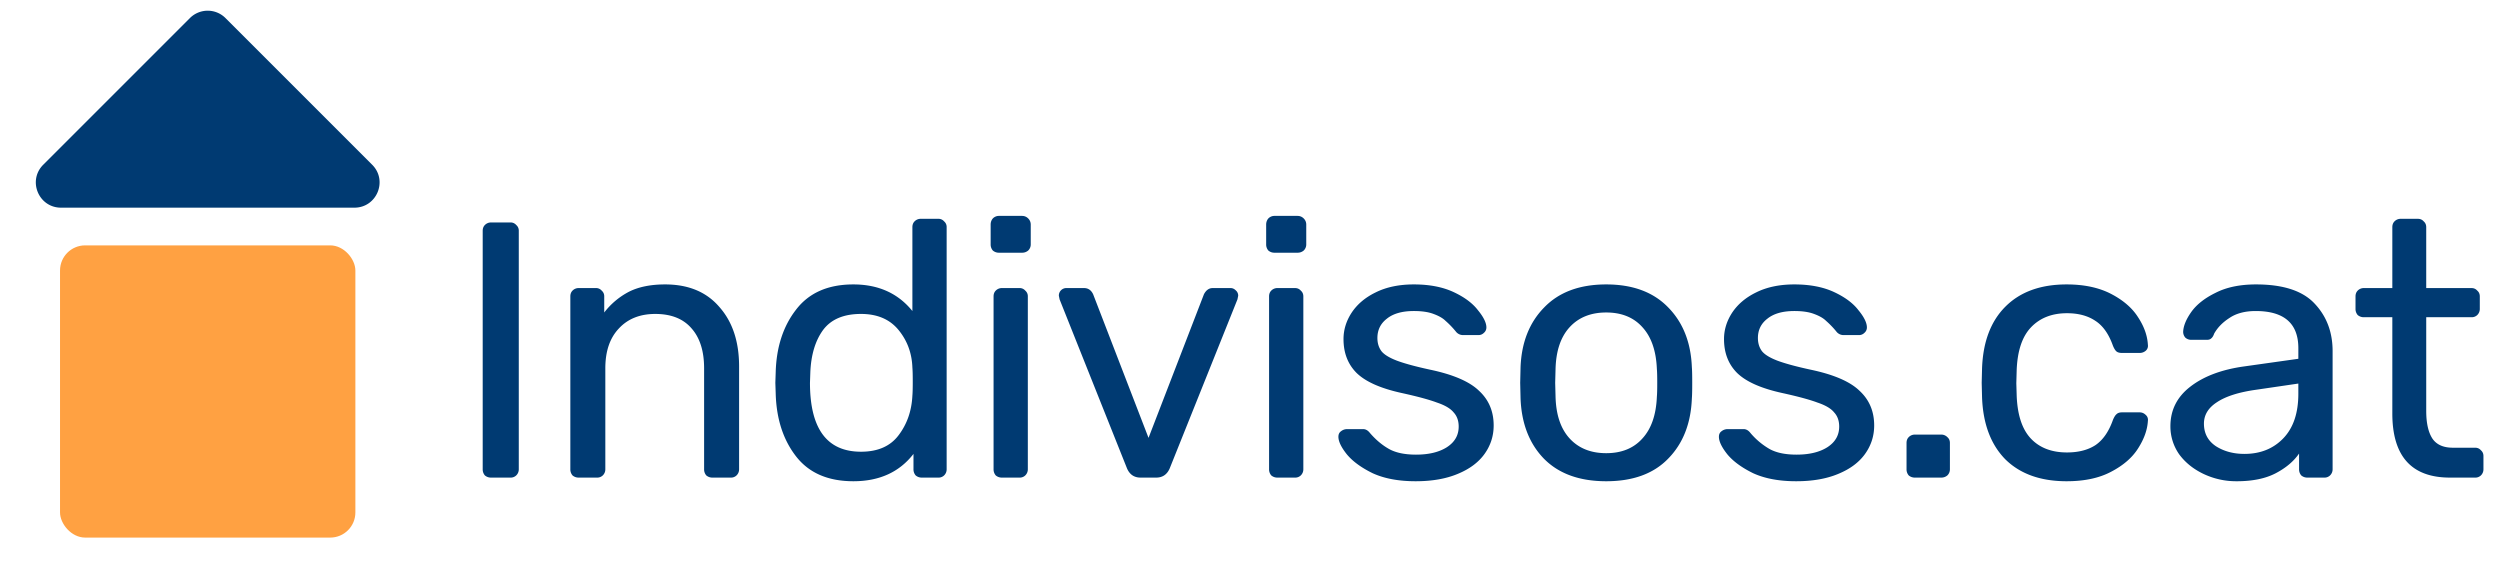
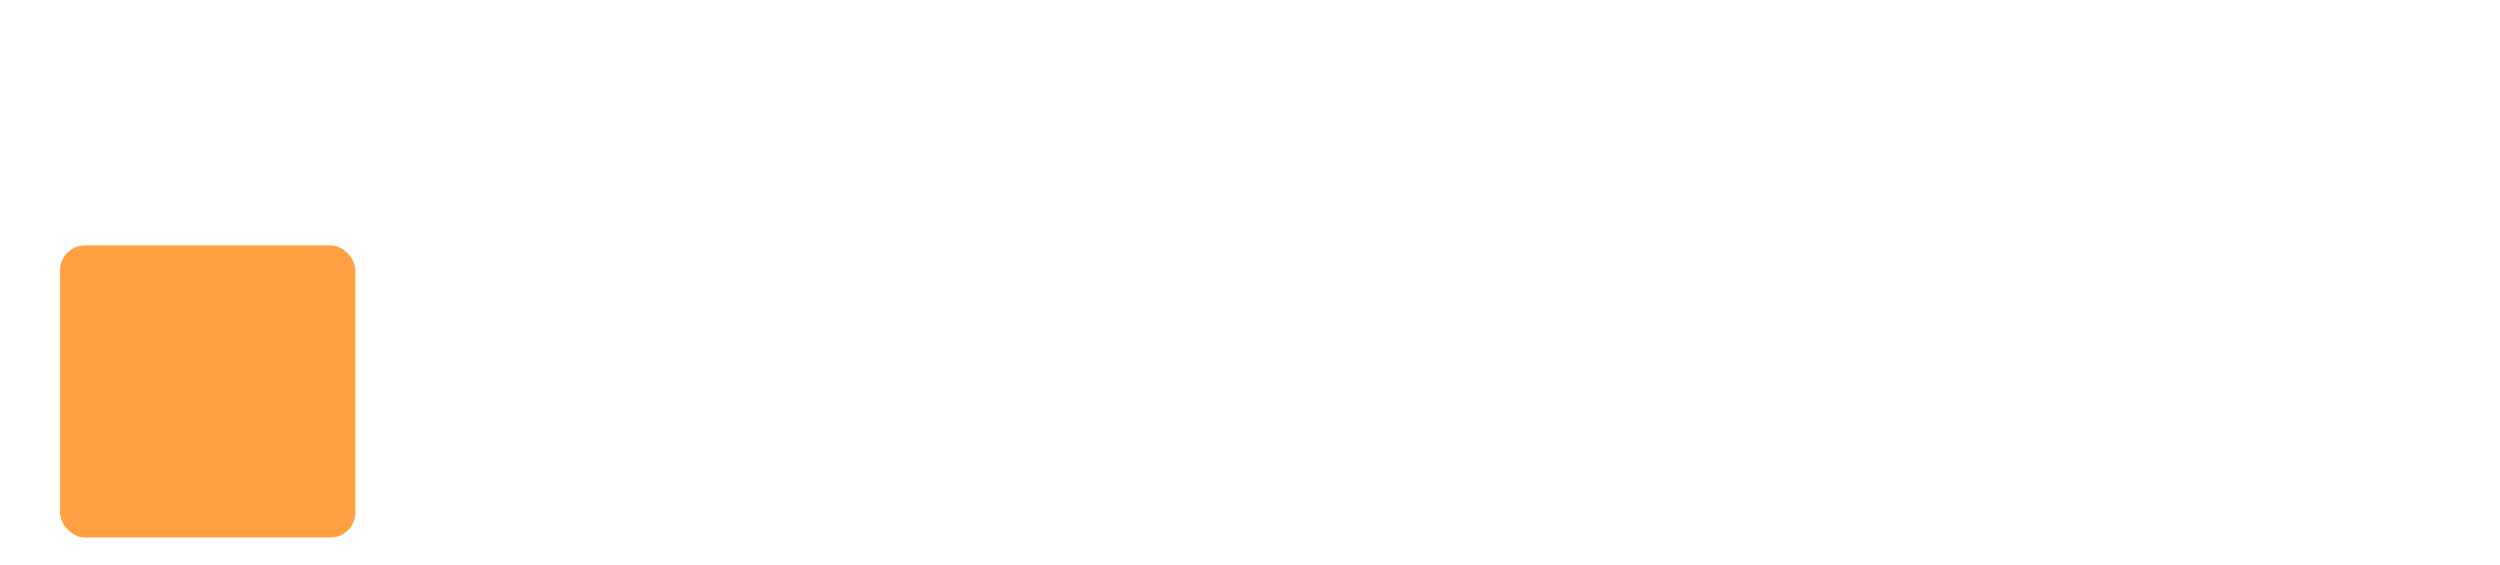
<svg xmlns="http://www.w3.org/2000/svg" width="199" height="45" viewBox="0 0 198.86 44.98">
-   <path d="M39.047 38a.732.732 0 01-.493-.174.732.732 0 01-.174-.493V18.367c0-.193.058-.348.174-.464a.671.671 0 01.493-.203h1.537a.58.58 0 01.464.203.58.58 0 01.203.464v18.966a.67.67 0 01-.203.493.627.627 0 01-.464.174h-1.537zm6.973 0a.732.732 0 01-.493-.174.732.732 0 01-.174-.493V23.587c0-.193.058-.348.174-.464a.671.671 0 01.493-.203h1.363a.58.58 0 01.464.203.58.58 0 01.203.464v1.276a5.938 5.938 0 011.972-1.653c.773-.387 1.73-.58 2.871-.58 1.856 0 3.296.6 4.321 1.798 1.044 1.18 1.566 2.755 1.566 4.727v8.178a.671.671 0 01-.203.493.627.627 0 01-.464.174h-1.45a.732.732 0 01-.493-.174.732.732 0 01-.174-.493V29.3c0-1.373-.338-2.436-1.015-3.19-.657-.754-1.614-1.131-2.87-1.131-1.219 0-2.186.387-2.9 1.16-.716.754-1.074 1.808-1.074 3.161v8.033a.671.671 0 01-.203.493.627.627 0 01-.464.174h-1.45zm21.85.29c-2.01 0-3.528-.657-4.553-1.972s-1.566-2.977-1.624-4.988l-.029-.87.029-.87c.058-1.991.6-3.644 1.624-4.959 1.025-1.334 2.542-2.001 4.553-2.001 1.991 0 3.557.706 4.698 2.117v-6.67c0-.193.058-.348.174-.464a.671.671 0 01.493-.203h1.392a.58.58 0 01.464.203.58.58 0 01.203.464v19.256a.67.67 0 01-.203.493.627.627 0 01-.464.174h-1.305a.732.732 0 01-.493-.174.732.732 0 01-.174-.493v-1.218c-1.121 1.45-2.716 2.175-4.785 2.175zm.609-2.349c1.334 0 2.33-.435 2.987-1.305.677-.89 1.044-1.943 1.102-3.161.02-.213.029-.58.029-1.102 0-.541-.01-.918-.029-1.131-.039-1.14-.406-2.136-1.102-2.987-.696-.85-1.692-1.276-2.987-1.276-1.373 0-2.378.425-3.016 1.276-.619.85-.957 1.972-1.015 3.364l-.029.841c0 3.654 1.353 5.481 4.06 5.481zm10.983-15.834a.732.732 0 01-.493-.174.732.732 0 01-.174-.493v-1.566c0-.193.058-.358.174-.493a.671.671 0 01.493-.203h1.827c.193 0 .358.068.493.203s.203.3.203.493v1.566a.671.671 0 01-.203.493.732.732 0 01-.493.174h-1.827zM79.694 38a.732.732 0 01-.493-.174.732.732 0 01-.174-.493V23.587c0-.193.058-.348.174-.464a.671.671 0 01.493-.203h1.392a.58.58 0 01.464.203.58.58 0 01.203.464v13.746a.671.671 0 01-.203.493.627.627 0 01-.464.174h-1.392zm11.025 0c-.502 0-.86-.242-1.072-.725L84.28 23.819l-.058-.29a.59.59 0 01.174-.435.59.59 0 01.435-.174h1.393c.328 0 .57.164.725.493l4.407 11.426 4.409-11.426c.173-.329.405-.493.695-.493h1.421c.155 0 .29.058.406.174a.55.55 0 01.204.435l-.059.29-5.394 13.456c-.212.483-.57.725-1.073.725H90.72zm10.664-17.893a.732.732 0 01-.493-.174.732.732 0 01-.174-.493v-1.566c0-.193.058-.358.174-.493a.671.671 0 01.493-.203h1.827c.193 0 .358.068.493.203s.203.3.203.493v1.566a.672.672 0 01-.203.493.732.732 0 01-.493.174h-1.827zM101.615 38a.732.732 0 01-.493-.174.732.732 0 01-.174-.493V23.587c0-.193.058-.348.174-.464a.671.671 0 01.493-.203h1.392c.193 0 .348.068.464.203.135.116.203.27.203.464v13.746a.672.672 0 01-.203.493.628.628 0 01-.464.174h-1.392zm10.997.29c-1.354 0-2.494-.213-3.422-.638-.909-.445-1.595-.947-2.059-1.508-.445-.56-.667-1.025-.667-1.392 0-.193.067-.338.203-.435a.77.77 0 01.464-.174h1.305c.193 0 .367.097.522.29.464.541.966.967 1.508 1.276.541.31 1.266.464 2.175.464 1.005 0 1.817-.193 2.436-.58.638-.406.957-.957.957-1.653 0-.464-.136-.841-.406-1.131-.252-.31-.696-.57-1.334-.783-.619-.232-1.547-.483-2.784-.754-1.682-.367-2.881-.899-3.596-1.595-.696-.696-1.044-1.595-1.044-2.697 0-.735.212-1.43.638-2.088.444-.677 1.082-1.218 1.914-1.624.85-.425 1.865-.638 3.045-.638 1.237 0 2.291.203 3.161.609.87.406 1.517.89 1.943 1.45.444.541.667.996.667 1.363a.55.55 0 01-.203.435.59.59 0 01-.435.174h-1.218a.713.713 0 01-.58-.29 6.955 6.955 0 00-.812-.841c-.213-.213-.532-.396-.957-.551-.406-.155-.928-.232-1.566-.232-.928 0-1.644.203-2.146.609-.503.387-.754.899-.754 1.537 0 .406.106.754.319 1.044.212.27.618.522 1.218.754.618.232 1.508.474 2.668.725 1.836.387 3.132.947 3.886 1.682.773.715 1.16 1.634 1.16 2.755 0 .831-.242 1.585-.725 2.262-.484.677-1.199 1.208-2.146 1.595-.928.387-2.04.58-3.335.58zm15.16 0c-2.127 0-3.78-.6-4.959-1.798-1.16-1.199-1.779-2.794-1.856-4.785l-.029-1.247.029-1.247c.077-1.972.705-3.557 1.885-4.756 1.179-1.218 2.822-1.827 4.93-1.827 2.107 0 3.75.609 4.93 1.827 1.179 1.199 1.807 2.784 1.885 4.756.019.213.029.628.029 1.247 0 .619-.01 1.034-.029 1.247-.078 1.991-.706 3.586-1.885 4.785-1.16 1.199-2.804 1.798-4.93 1.798zm0-2.233c1.218 0 2.175-.387 2.871-1.16.715-.773 1.102-1.885 1.16-3.335.019-.193.029-.56.029-1.102 0-.541-.01-.909-.029-1.102-.058-1.45-.445-2.562-1.16-3.335-.696-.773-1.653-1.16-2.871-1.16s-2.185.387-2.9 1.16c-.716.773-1.093 1.885-1.131 3.335l-.029 1.102.029 1.102c.038 1.45.415 2.562 1.131 3.335.715.773 1.682 1.16 2.9 1.16zm15.115 2.233c-1.353 0-2.494-.213-3.422-.638-.909-.445-1.595-.947-2.059-1.508-.445-.56-.667-1.025-.667-1.392 0-.193.068-.338.203-.435a.771.771 0 01.464-.174h1.305c.193 0 .367.097.522.29a5.77 5.77 0 001.508 1.276c.541.31 1.266.464 2.175.464 1.005 0 1.817-.193 2.436-.58.638-.406.957-.957.957-1.653 0-.464-.135-.841-.406-1.131-.251-.31-.696-.57-1.334-.783-.619-.232-1.547-.483-2.784-.754-1.682-.367-2.881-.899-3.596-1.595-.696-.696-1.044-1.595-1.044-2.697 0-.735.213-1.43.638-2.088.445-.677 1.083-1.218 1.914-1.624.851-.425 1.866-.638 3.045-.638 1.237 0 2.291.203 3.161.609.87.406 1.518.89 1.943 1.45.445.541.667.996.667 1.363a.55.55 0 01-.203.435.59.59 0 01-.435.174h-1.218a.715.715 0 01-.58-.29 6.88 6.88 0 00-.812-.841c-.213-.213-.532-.396-.957-.551-.406-.155-.928-.232-1.566-.232-.928 0-1.643.203-2.146.609-.503.387-.754.899-.754 1.537 0 .406.106.754.319 1.044.213.27.619.522 1.218.754.619.232 1.508.474 2.668.725 1.837.387 3.132.947 3.886 1.682.773.715 1.16 1.634 1.16 2.755 0 .831-.242 1.585-.725 2.262s-1.199 1.208-2.146 1.595c-.928.387-2.04.58-3.335.58zm9.447-.29a.734.734 0 01-.493-.174.732.732 0 01-.174-.493v-2.088c0-.193.058-.348.174-.464a.673.673 0 01.493-.203h2.088a.67.67 0 01.493.203c.136.116.203.27.203.464v2.088a.669.669 0 01-.203.493.73.73 0 01-.493.174h-2.088zm12.07.29c-2.069 0-3.693-.58-4.872-1.74-1.16-1.18-1.779-2.823-1.856-4.93l-.029-1.16.029-1.16c.077-2.107.696-3.741 1.856-4.901 1.179-1.18 2.803-1.769 4.872-1.769 1.392 0 2.571.251 3.538.754.966.503 1.682 1.121 2.146 1.856.483.735.744 1.47.783 2.204a.51.51 0 01-.174.464.734.734 0 01-.493.174h-1.392c-.194 0-.339-.039-.435-.116-.097-.077-.194-.232-.29-.464-.329-.928-.793-1.585-1.392-1.972-.6-.406-1.354-.609-2.262-.609-1.199 0-2.156.377-2.871 1.131-.696.735-1.073 1.866-1.131 3.393l-.029 1.044.029.986c.058 1.547.435 2.687 1.131 3.422.696.735 1.653 1.102 2.871 1.102.908 0 1.662-.193 2.262-.58.599-.406 1.063-1.073 1.392-2.001.096-.232.193-.387.29-.464.096-.097.241-.145.435-.145h1.392c.193 0 .357.068.493.203a.51.51 0 01.174.464c-.039.715-.3 1.45-.783 2.204-.464.735-1.18 1.353-2.146 1.856-.948.503-2.127.754-3.538.754zm13.536 0a6.056 6.056 0 01-2.639-.58c-.812-.387-1.46-.909-1.943-1.566a3.864 3.864 0 01-.696-2.233c0-1.276.522-2.32 1.566-3.132 1.063-.831 2.494-1.373 4.292-1.624l4.321-.609v-.841c0-1.972-1.131-2.958-3.393-2.958-.851 0-1.547.184-2.088.551-.542.348-.948.764-1.218 1.247-.058.174-.136.3-.232.377-.078.077-.194.116-.348.116h-1.247a.692.692 0 01-.464-.174.693.693 0 01-.174-.464c.019-.464.232-.986.638-1.566.425-.6 1.073-1.112 1.943-1.537.87-.445 1.943-.667 3.219-.667 2.165 0 3.721.512 4.669 1.537.947 1.005 1.421 2.262 1.421 3.77v9.396a.672.672 0 01-.203.493.628.628 0 01-.464.174h-1.334a.73.73 0 01-.493-.174.732.732 0 01-.174-.493v-1.247c-.426.619-1.044 1.14-1.856 1.566-.812.425-1.847.638-3.103.638zm.609-2.175c1.256 0 2.281-.406 3.074-1.218.812-.831 1.218-2.02 1.218-3.567v-.812l-3.364.493c-1.373.193-2.407.522-3.103.986-.696.445-1.044 1.015-1.044 1.711 0 .773.319 1.373.957 1.798.638.406 1.392.609 2.262.609zM194.901 38c-3.055 0-4.582-1.701-4.582-5.104V25.24h-2.262a.732.732 0 01-.493-.174.732.732 0 01-.174-.493v-.986c0-.193.058-.348.174-.464a.671.671 0 01.493-.203h2.262v-4.843c0-.193.058-.348.174-.464a.671.671 0 01.493-.203h1.363c.193 0 .348.068.464.203.135.116.203.27.203.464v4.843h3.596c.193 0 .348.068.464.203.135.116.203.27.203.464v.986a.672.672 0 01-.203.493.628.628 0 01-.464.174h-3.596v7.453c0 .967.164 1.701.493 2.204.329.483.87.725 1.624.725h1.769c.193 0 .348.068.464.203.135.116.203.27.203.464v1.044a.672.672 0 01-.203.493.628.628 0 01-.464.174h-2.001zM3.414 13.108c-1.26 1.26-.367 3.415 1.414 3.415h23.344c1.781 0 2.674-2.155 1.414-3.415L17.914 1.437a2 2 0 00-2.828 0L3.414 13.108z" fill="#003A72" />
  <rect x="4.75" y="19.523" width="23.5" height="23.25" rx="2" fill="#FFA142" />
</svg>